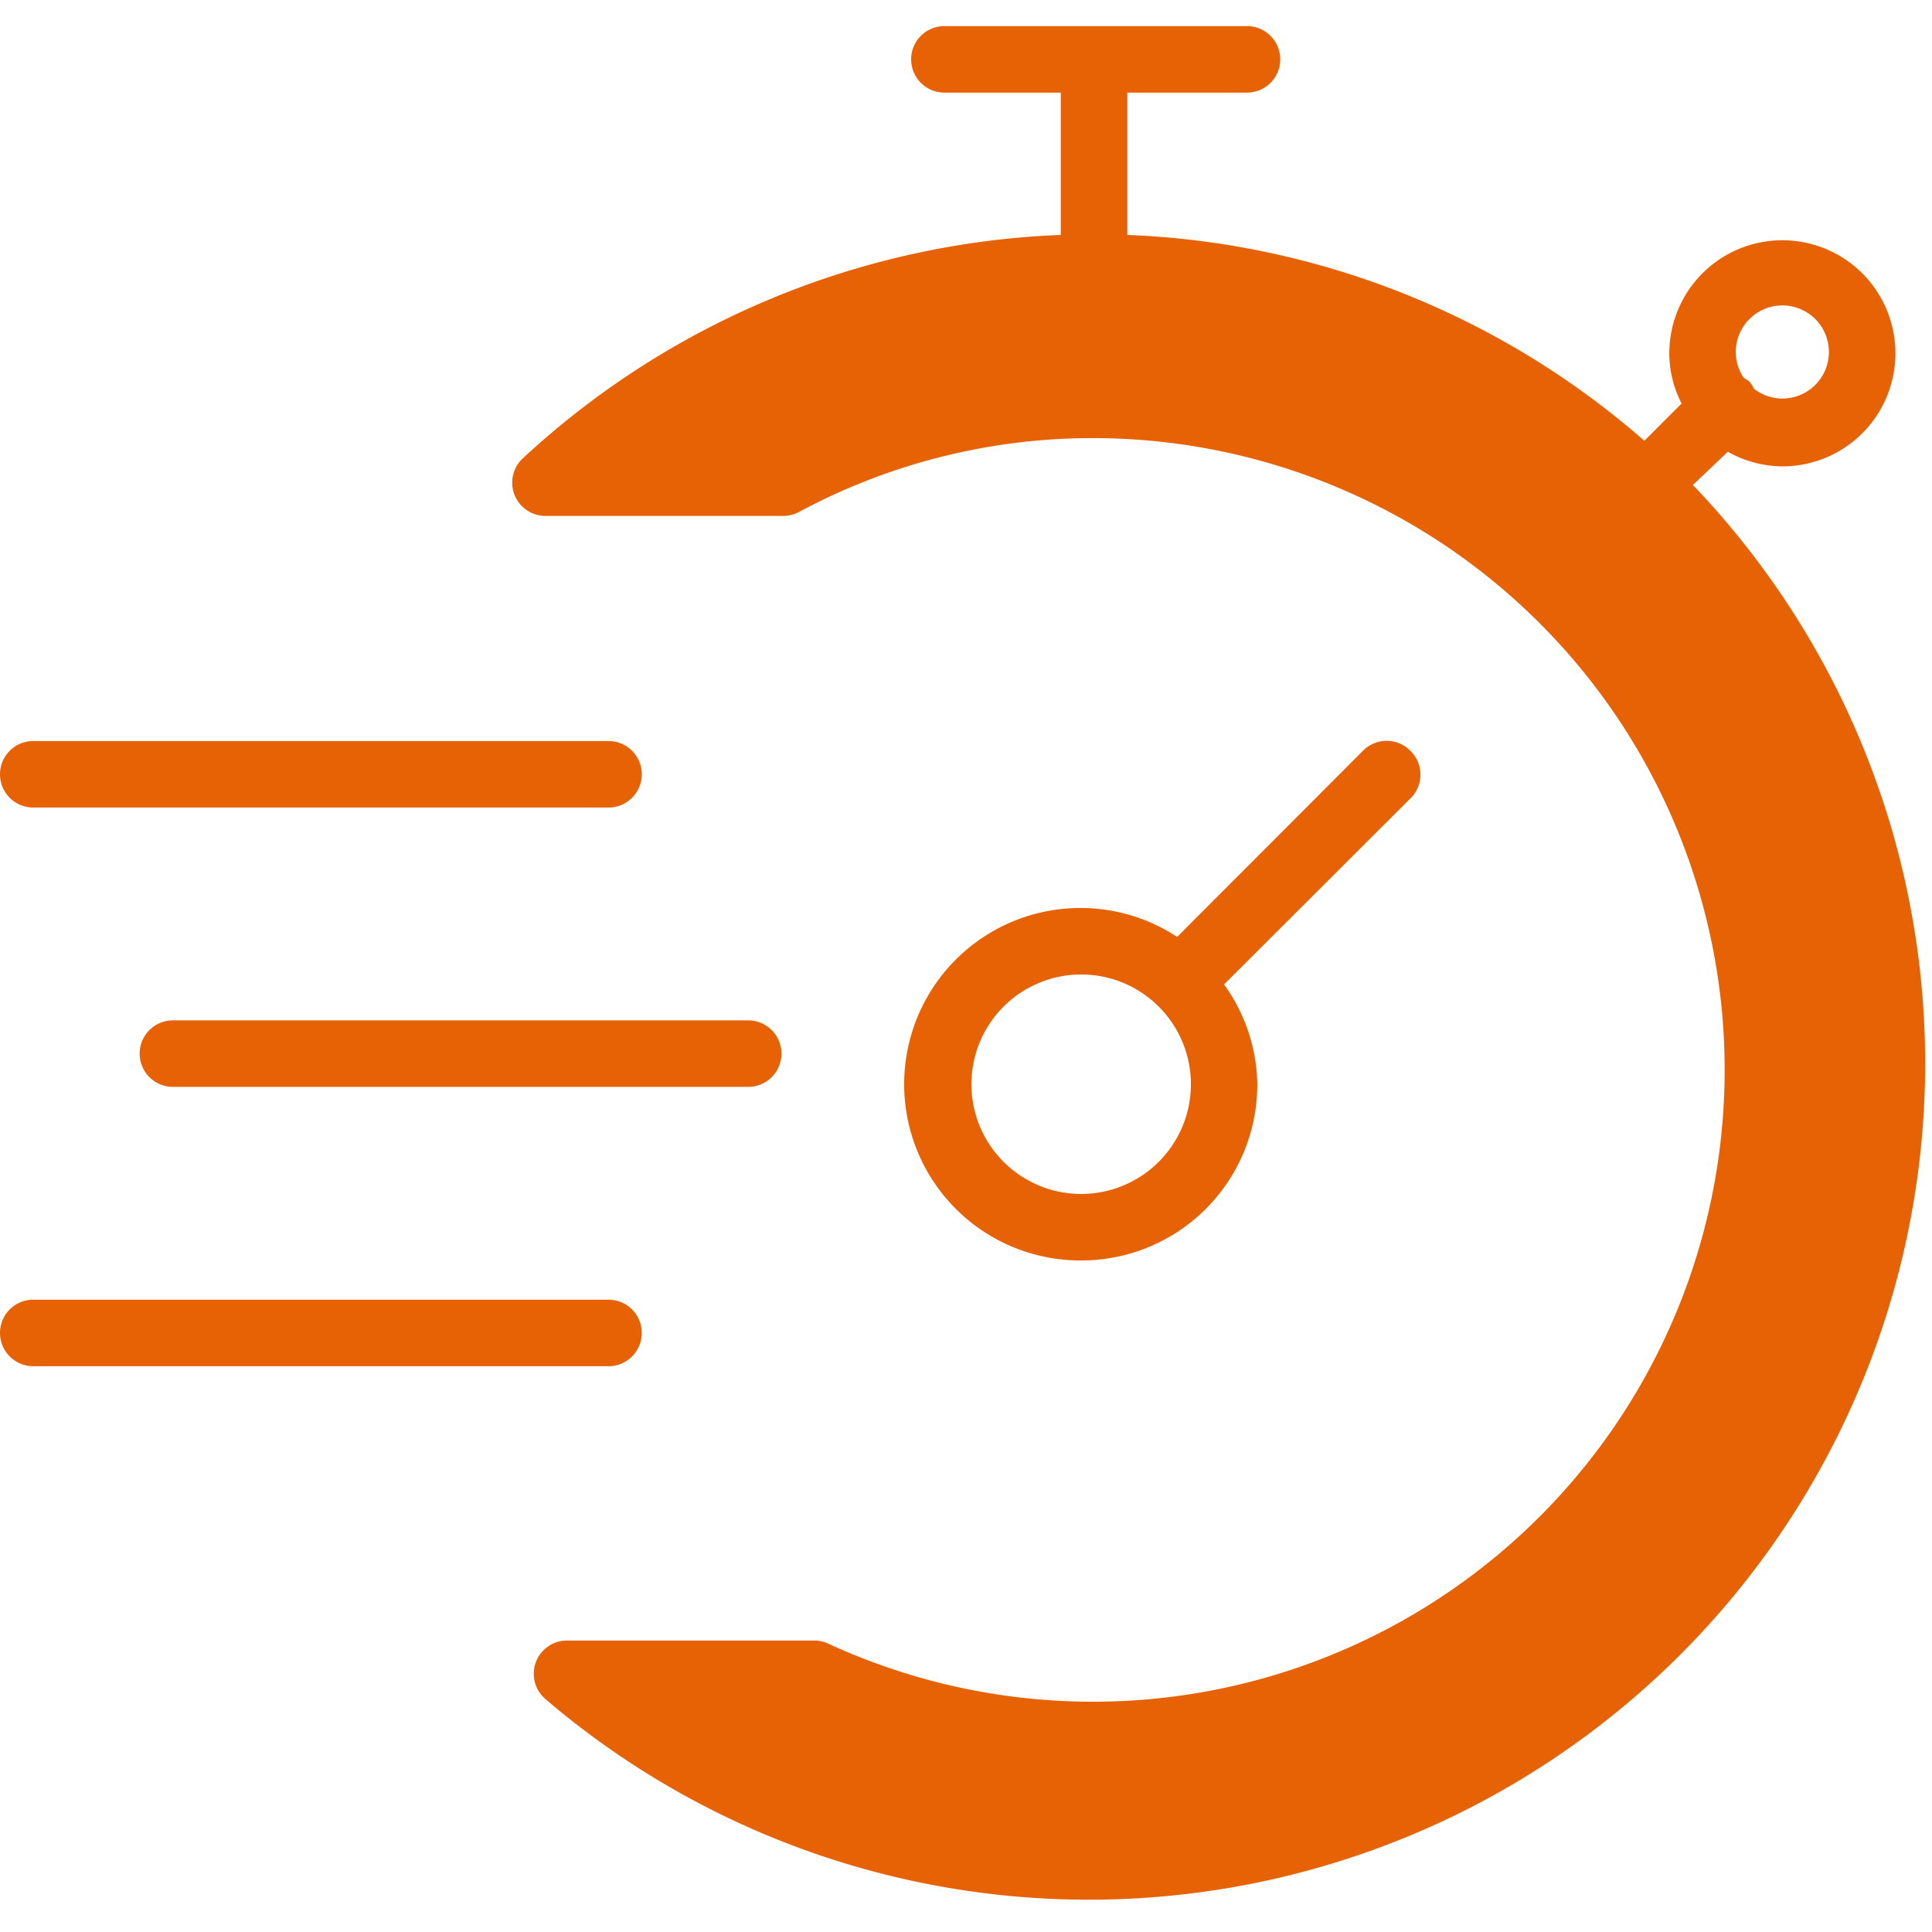
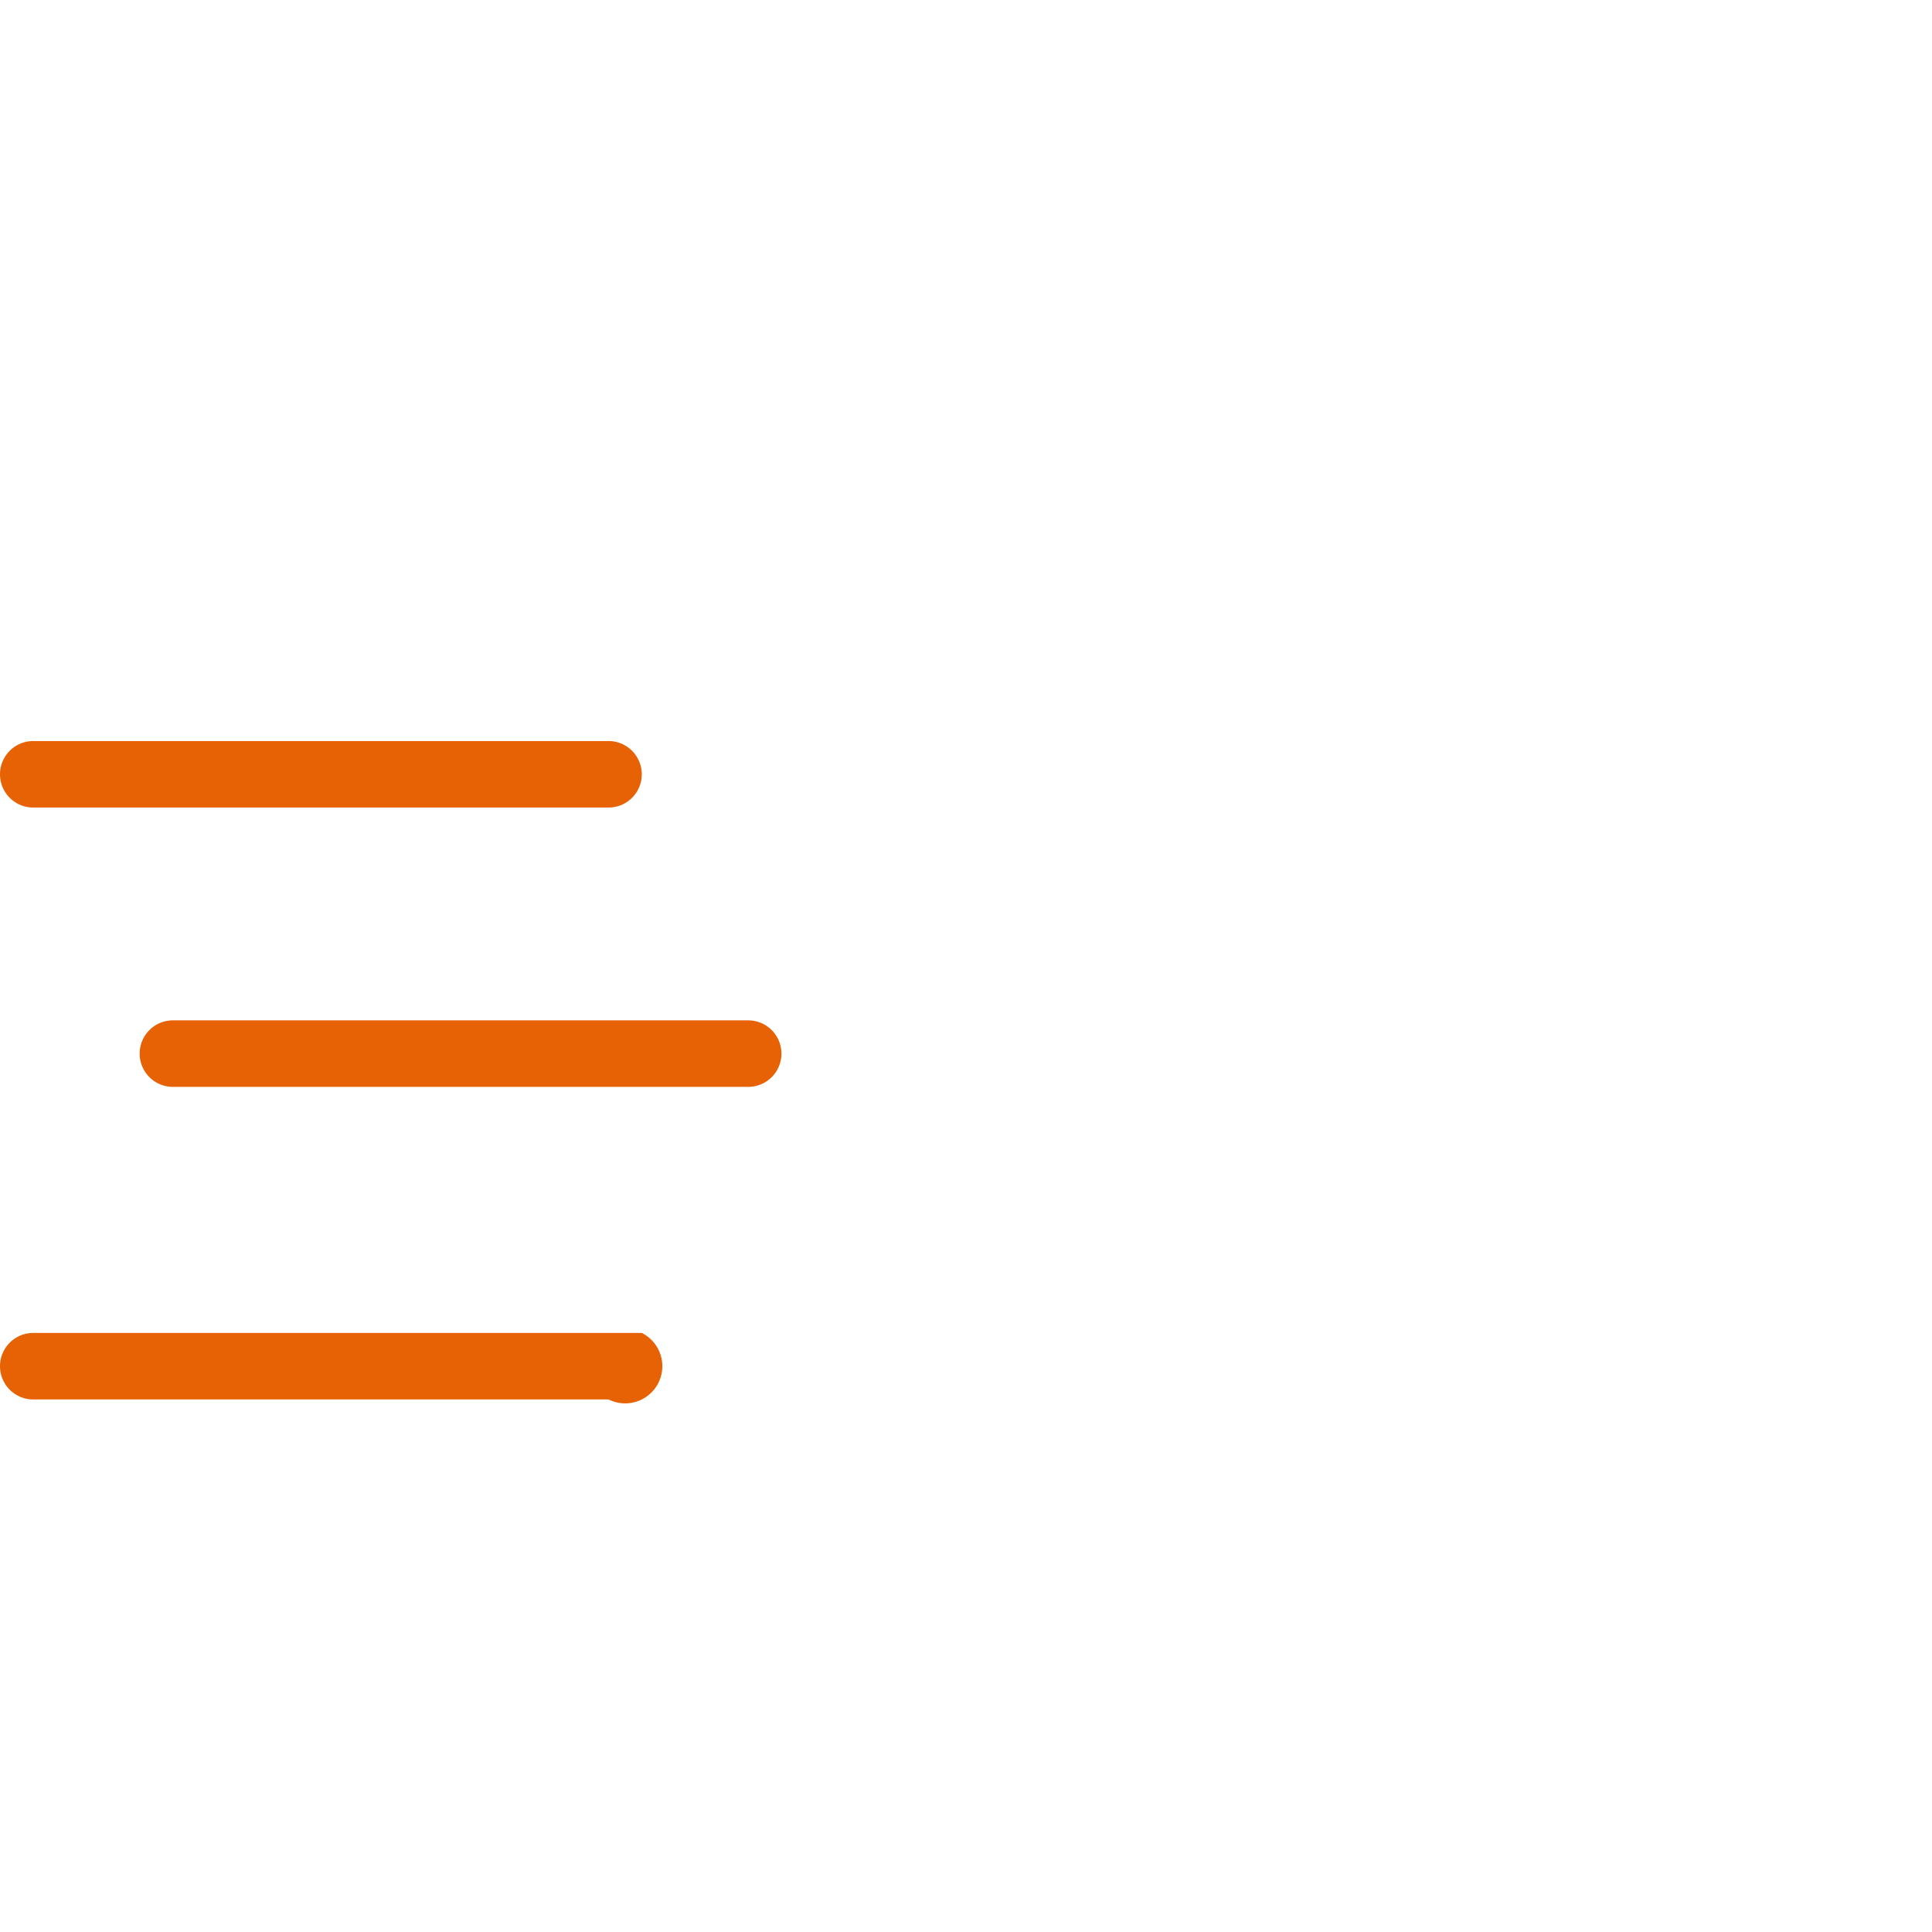
<svg xmlns="http://www.w3.org/2000/svg" height="100px" width="100px" fill="#e66205" viewBox="0 0 58.1 56.53" x="0px" y="0px">
  <title>fast</title>
  <g data-name="Layer 2">
    <g>
      <g data-name="Layer 15">
-         <path d="M42.41,21.79a1,1,0,0,0-1.42,0l-5.59,5.6a5.3,5.3,0,1,0-2.89,9.73,5.29,5.29,0,0,0,5.3-5.3,5.25,5.25,0,0,0-1-3l5.58-5.57A1,1,0,0,0,42.41,21.79ZM34.84,34.16a3.3,3.3,0,1,1-2.33-5.64,3.3,3.3,0,0,1,2.33,5.64Z" />
        <path d="M4.2,30.9a1,1,0,0,0,1,1H22.5a1,1,0,0,0,0-2H5.2A1,1,0,0,0,4.2,30.9Z" />
        <path d="M1,23.5H18.3a1,1,0,0,0,0-2H1a1,1,0,0,0,0,2Z" />
-         <path d="M19.3,39.3a1,1,0,0,0-1-1H1a1,1,0,0,0,0,2H18.3A1,1,0,0,0,19.3,39.3Z" />
-         <path d="M50.91,13.8l1.05-1a3.38,3.38,0,0,0,1.64.44,3.4,3.4,0,1,0-3.4-3.4,3.3,3.3,0,0,0,.37,1.51l-1.12,1.12A25.09,25.09,0,0,0,33.9,6.28V2h3.6a1,1,0,0,0,0-2H28.4a1,1,0,0,0,0,2h3.5V6.28A25.22,25.22,0,0,0,15.72,13a1,1,0,0,0,.68,1.73h7.16a1,1,0,0,0,.47-.12,18.64,18.64,0,0,1,8.87-2.22,19,19,0,1,1-8,36.25,1,1,0,0,0-.42-.09H17.05a1,1,0,0,0-.66,1.75A25.15,25.15,0,0,0,50.91,13.8ZM53.6,8.4a1.4,1.4,0,0,1,0,2.8,1.38,1.38,0,0,1-.86-.3.92.92,0,0,0-.13-.21,1.63,1.63,0,0,0-.17-.11,1.38,1.38,0,0,1-.24-.78A1.4,1.4,0,0,1,53.6,8.4Z" />
+         <path d="M19.3,39.3H1a1,1,0,0,0,0,2H18.3A1,1,0,0,0,19.3,39.3Z" />
      </g>
    </g>
  </g>
</svg>